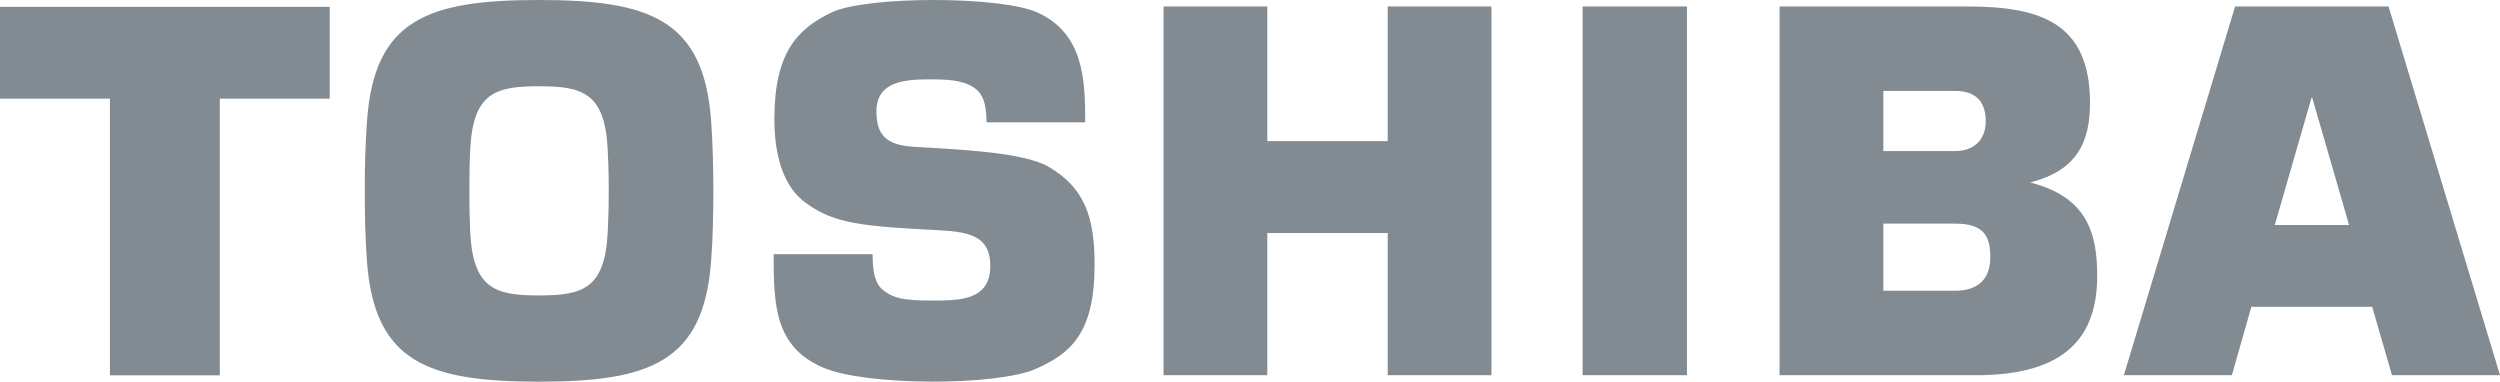
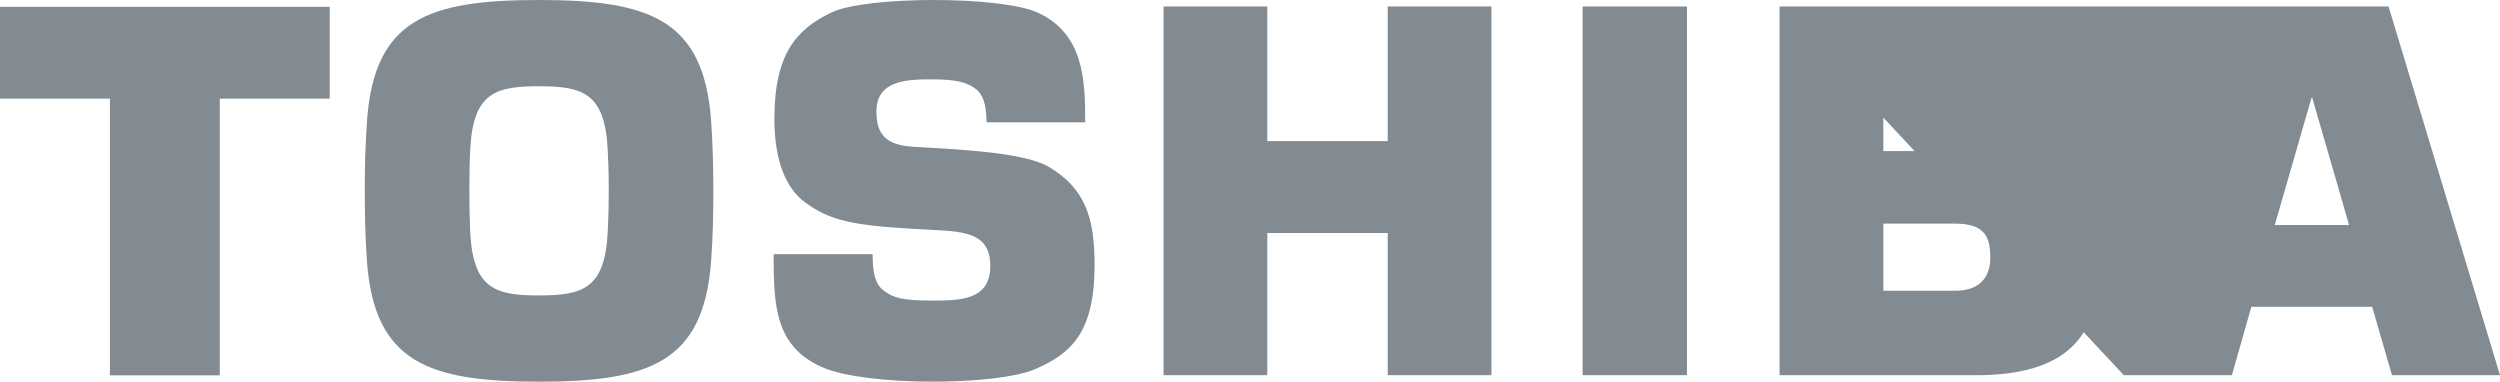
<svg xmlns="http://www.w3.org/2000/svg" width="131" height="20" viewBox="0 0 131 20" fill="none">
-   <path d="M28.241 0C22.428 0 19.628 1.023 19.235 6.28C19.148 7.518 19.108 8.759 19.115 10C19.115 11.193 19.137 12.467 19.23 13.72C19.628 18.972 22.428 20 28.236 20C34.049 20 36.86 18.972 37.259 13.72C37.357 12.467 37.379 11.193 37.379 10C37.379 8.813 37.351 7.533 37.259 6.28C36.86 1.028 34.049 0 28.241 0ZM48.928 0C46.691 0 44.453 0.219 43.552 0.662C41.794 1.515 40.577 2.741 40.577 6.242C40.577 8.293 41.123 9.819 42.176 10.596C43.71 11.745 45.195 11.854 49.327 12.073C50.992 12.161 51.892 12.5 51.892 13.933C51.892 15.749 50.288 15.749 48.814 15.749C47.285 15.749 46.816 15.613 46.303 15.224C45.844 14.88 45.73 14.261 45.724 13.321H40.539C40.539 15.985 40.594 18.157 43.105 19.25C45.342 20.235 52.22 20.235 54.283 19.327C56.074 18.534 57.356 17.484 57.356 13.889C57.356 11.4 56.859 9.869 54.955 8.742C53.601 7.938 49.796 7.812 47.87 7.691C46.461 7.604 45.926 7.09 45.926 5.842C45.926 4.218 47.482 4.158 48.819 4.158C49.922 4.158 50.675 4.256 51.215 4.732C51.423 4.945 51.685 5.274 51.696 6.411H56.865C56.865 4.179 56.788 1.772 54.381 0.662C53.426 0.224 51.177 0 48.934 0H48.928ZM60.97 0.339V19.661H66.406V12.21H72.716V19.661H78.152V0.339H72.716V7.396H66.406V0.339H60.97ZM82.928 0.339V19.661H88.398V0.339H82.928ZM93.25 0.339V19.661H103.55C108.293 19.661 109.893 17.604 109.893 14.453C109.893 12.259 109.39 10.323 106.383 9.562C108.806 8.939 109.516 7.489 109.516 5.394C109.516 1.149 106.858 0.339 103.07 0.339H93.25ZM117.119 0.339L111.29 19.661H116.95L117.971 16.078H124.303L125.34 19.661H131L125.16 0.339H117.119ZM0 0.35V5.17H5.759V19.666H11.517V5.17H17.276V0.356H0V0.35ZM28.241 4.519C30.523 4.519 31.697 4.863 31.844 7.839C31.866 8.304 31.898 8.939 31.898 10C31.898 11.067 31.866 11.696 31.844 12.161C31.697 15.137 30.523 15.481 28.241 15.481C25.96 15.481 24.786 15.137 24.639 12.161C24.606 11.441 24.591 10.72 24.595 10C24.595 8.939 24.612 8.304 24.639 7.839C24.786 4.863 25.96 4.519 28.241 4.519ZM98.687 4.765H102.453C103.435 4.765 104.052 5.23 104.052 6.357C104.052 7.319 103.441 7.916 102.453 7.916H98.687V4.765ZM121.126 5.115H121.159L123.091 11.789H119.199L121.126 5.115ZM98.692 11.718H102.453C103.976 11.718 104.292 12.396 104.292 13.485C104.292 14.573 103.692 15.235 102.453 15.235H98.687V11.718H98.692Z" fill="#818B91" />
+   <path d="M28.241 0C22.428 0 19.628 1.023 19.235 6.28C19.148 7.518 19.108 8.759 19.115 10C19.115 11.193 19.137 12.467 19.23 13.72C19.628 18.972 22.428 20 28.236 20C34.049 20 36.86 18.972 37.259 13.72C37.357 12.467 37.379 11.193 37.379 10C37.379 8.813 37.351 7.533 37.259 6.28C36.86 1.028 34.049 0 28.241 0ZM48.928 0C46.691 0 44.453 0.219 43.552 0.662C41.794 1.515 40.577 2.741 40.577 6.242C40.577 8.293 41.123 9.819 42.176 10.596C43.71 11.745 45.195 11.854 49.327 12.073C50.992 12.161 51.892 12.5 51.892 13.933C51.892 15.749 50.288 15.749 48.814 15.749C47.285 15.749 46.816 15.613 46.303 15.224C45.844 14.88 45.73 14.261 45.724 13.321H40.539C40.539 15.985 40.594 18.157 43.105 19.25C45.342 20.235 52.22 20.235 54.283 19.327C56.074 18.534 57.356 17.484 57.356 13.889C57.356 11.4 56.859 9.869 54.955 8.742C53.601 7.938 49.796 7.812 47.87 7.691C46.461 7.604 45.926 7.09 45.926 5.842C45.926 4.218 47.482 4.158 48.819 4.158C49.922 4.158 50.675 4.256 51.215 4.732C51.423 4.945 51.685 5.274 51.696 6.411H56.865C56.865 4.179 56.788 1.772 54.381 0.662C53.426 0.224 51.177 0 48.934 0H48.928ZM60.97 0.339V19.661H66.406V12.21H72.716V19.661H78.152V0.339H72.716V7.396H66.406V0.339H60.97ZM82.928 0.339V19.661H88.398V0.339H82.928ZM93.25 0.339V19.661H103.55C108.293 19.661 109.893 17.604 109.893 14.453C109.893 12.259 109.39 10.323 106.383 9.562C108.806 8.939 109.516 7.489 109.516 5.394C109.516 1.149 106.858 0.339 103.07 0.339H93.25ZL111.29 19.661H116.95L117.971 16.078H124.303L125.34 19.661H131L125.16 0.339H117.119ZM0 0.35V5.17H5.759V19.666H11.517V5.17H17.276V0.356H0V0.35ZM28.241 4.519C30.523 4.519 31.697 4.863 31.844 7.839C31.866 8.304 31.898 8.939 31.898 10C31.898 11.067 31.866 11.696 31.844 12.161C31.697 15.137 30.523 15.481 28.241 15.481C25.96 15.481 24.786 15.137 24.639 12.161C24.606 11.441 24.591 10.72 24.595 10C24.595 8.939 24.612 8.304 24.639 7.839C24.786 4.863 25.96 4.519 28.241 4.519ZM98.687 4.765H102.453C103.435 4.765 104.052 5.23 104.052 6.357C104.052 7.319 103.441 7.916 102.453 7.916H98.687V4.765ZM121.126 5.115H121.159L123.091 11.789H119.199L121.126 5.115ZM98.692 11.718H102.453C103.976 11.718 104.292 12.396 104.292 13.485C104.292 14.573 103.692 15.235 102.453 15.235H98.687V11.718H98.692Z" fill="#818B91" />
</svg>